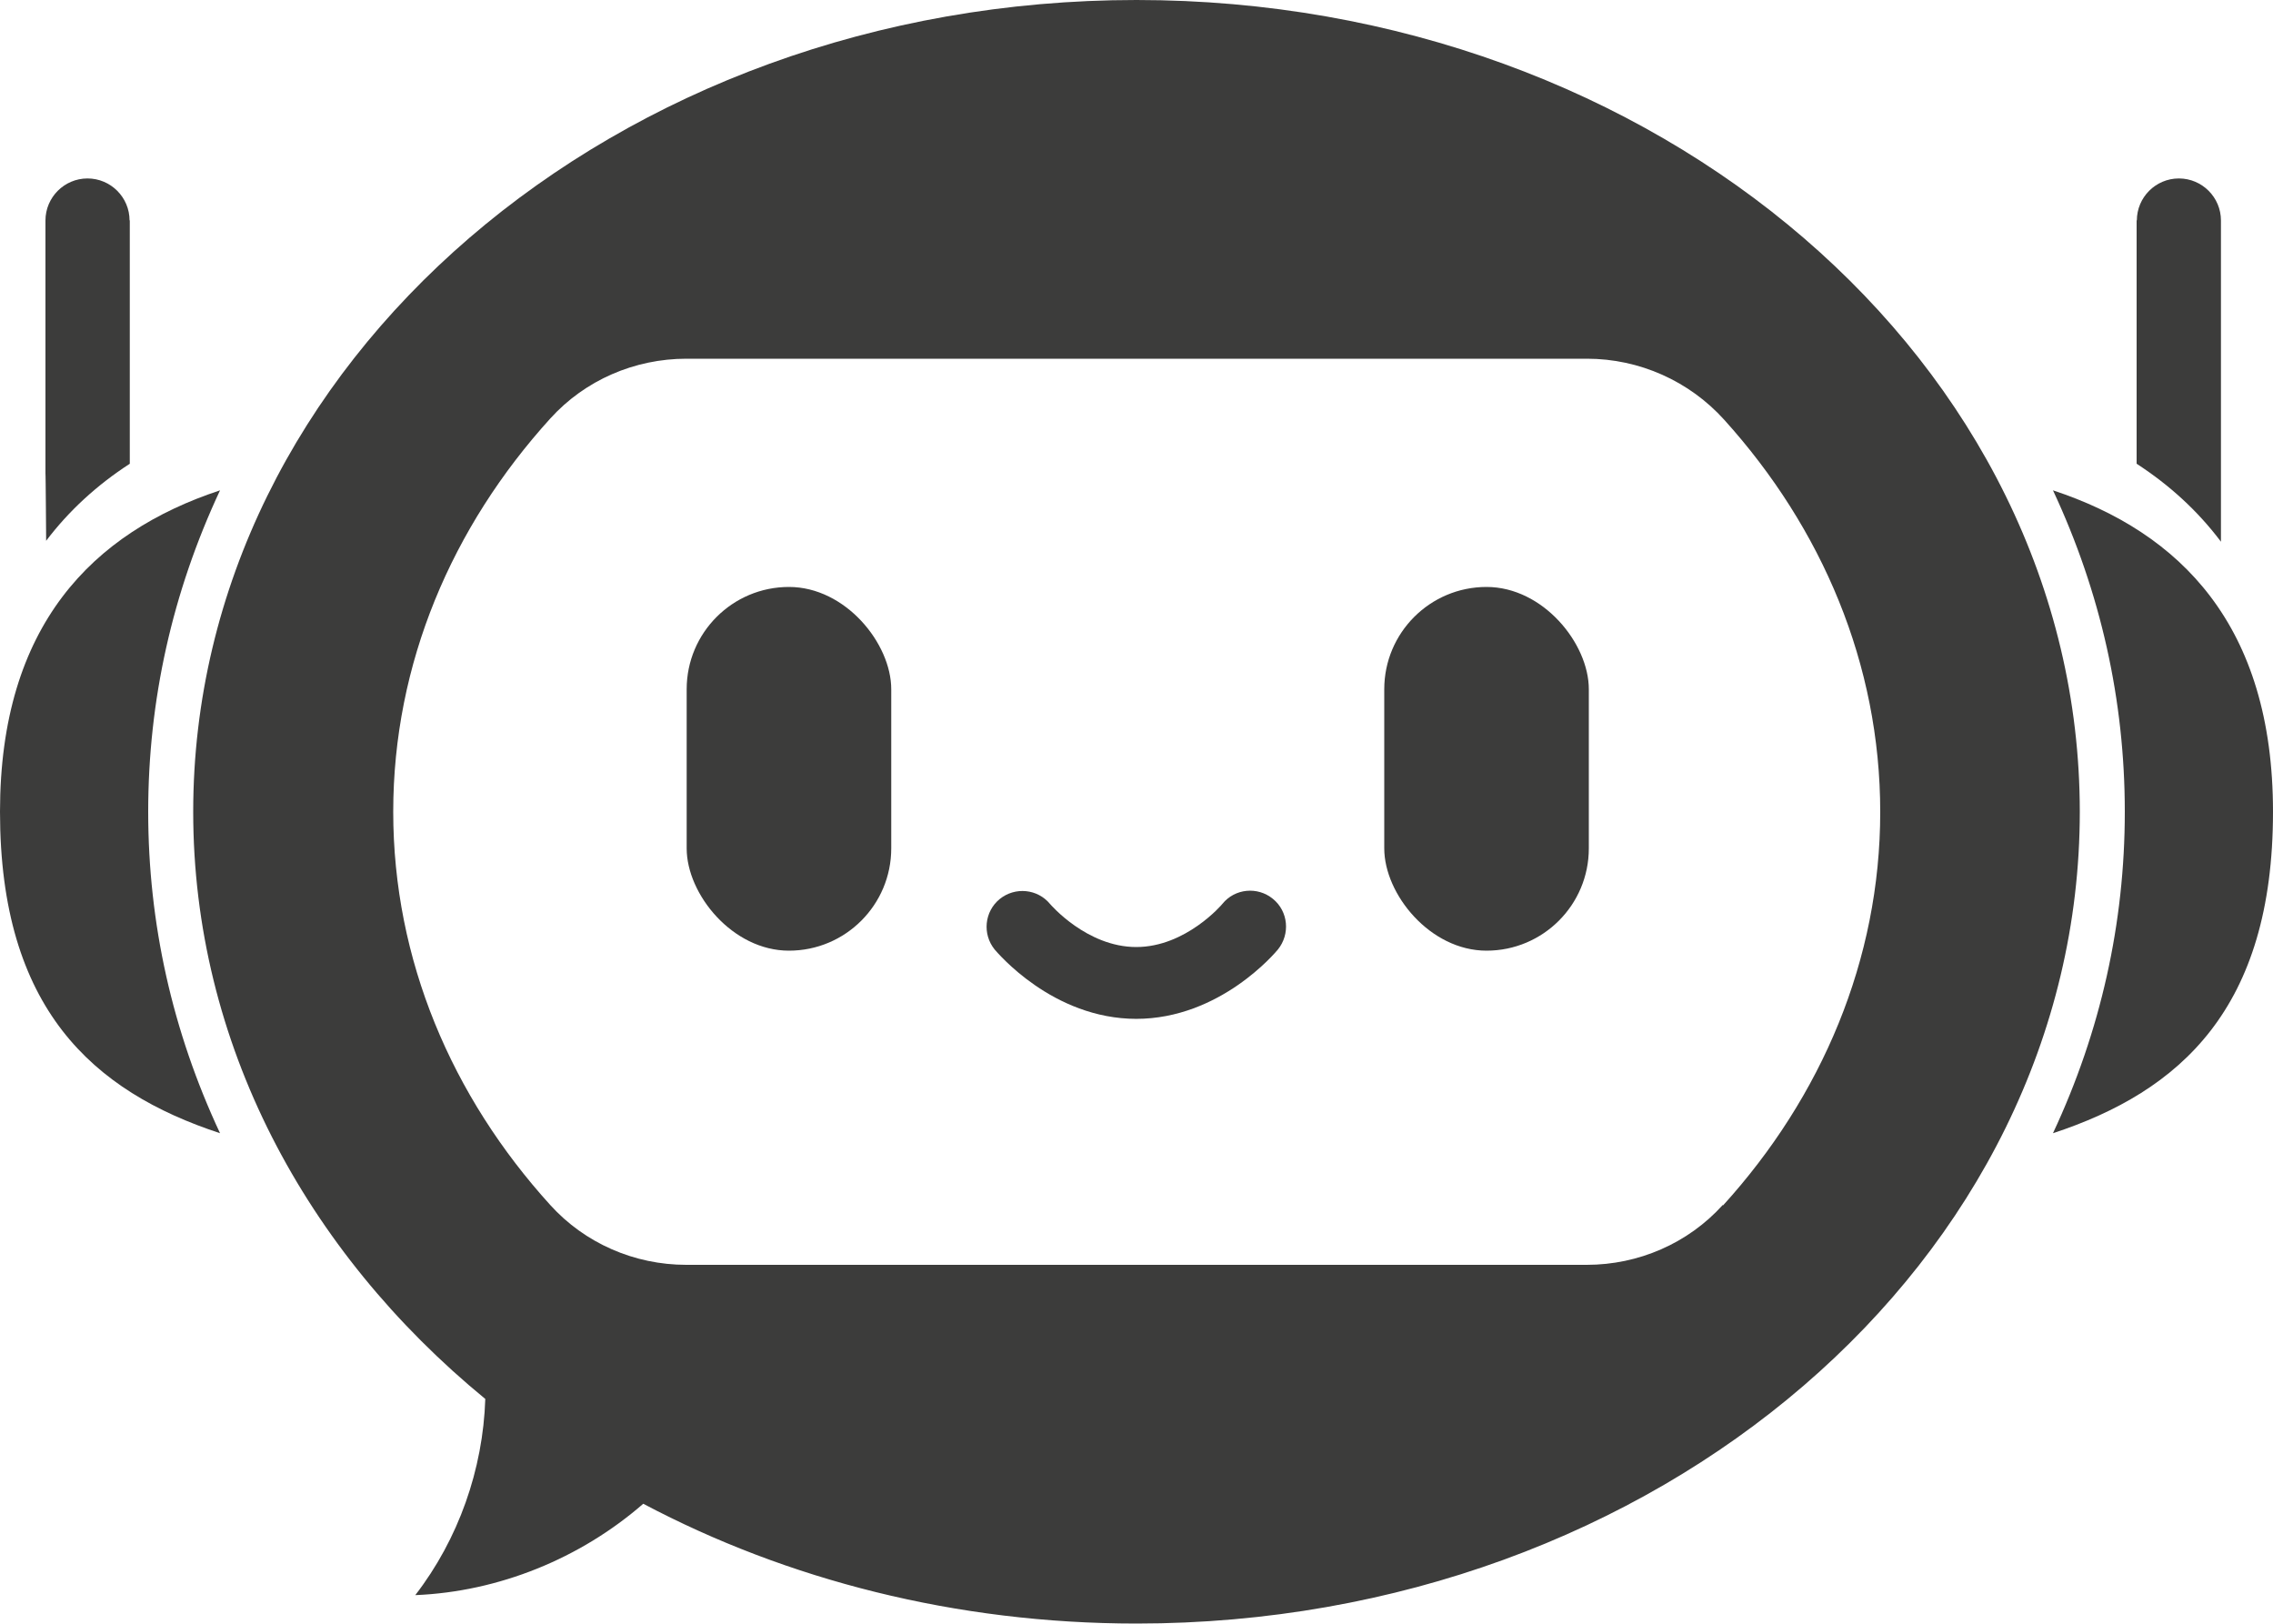
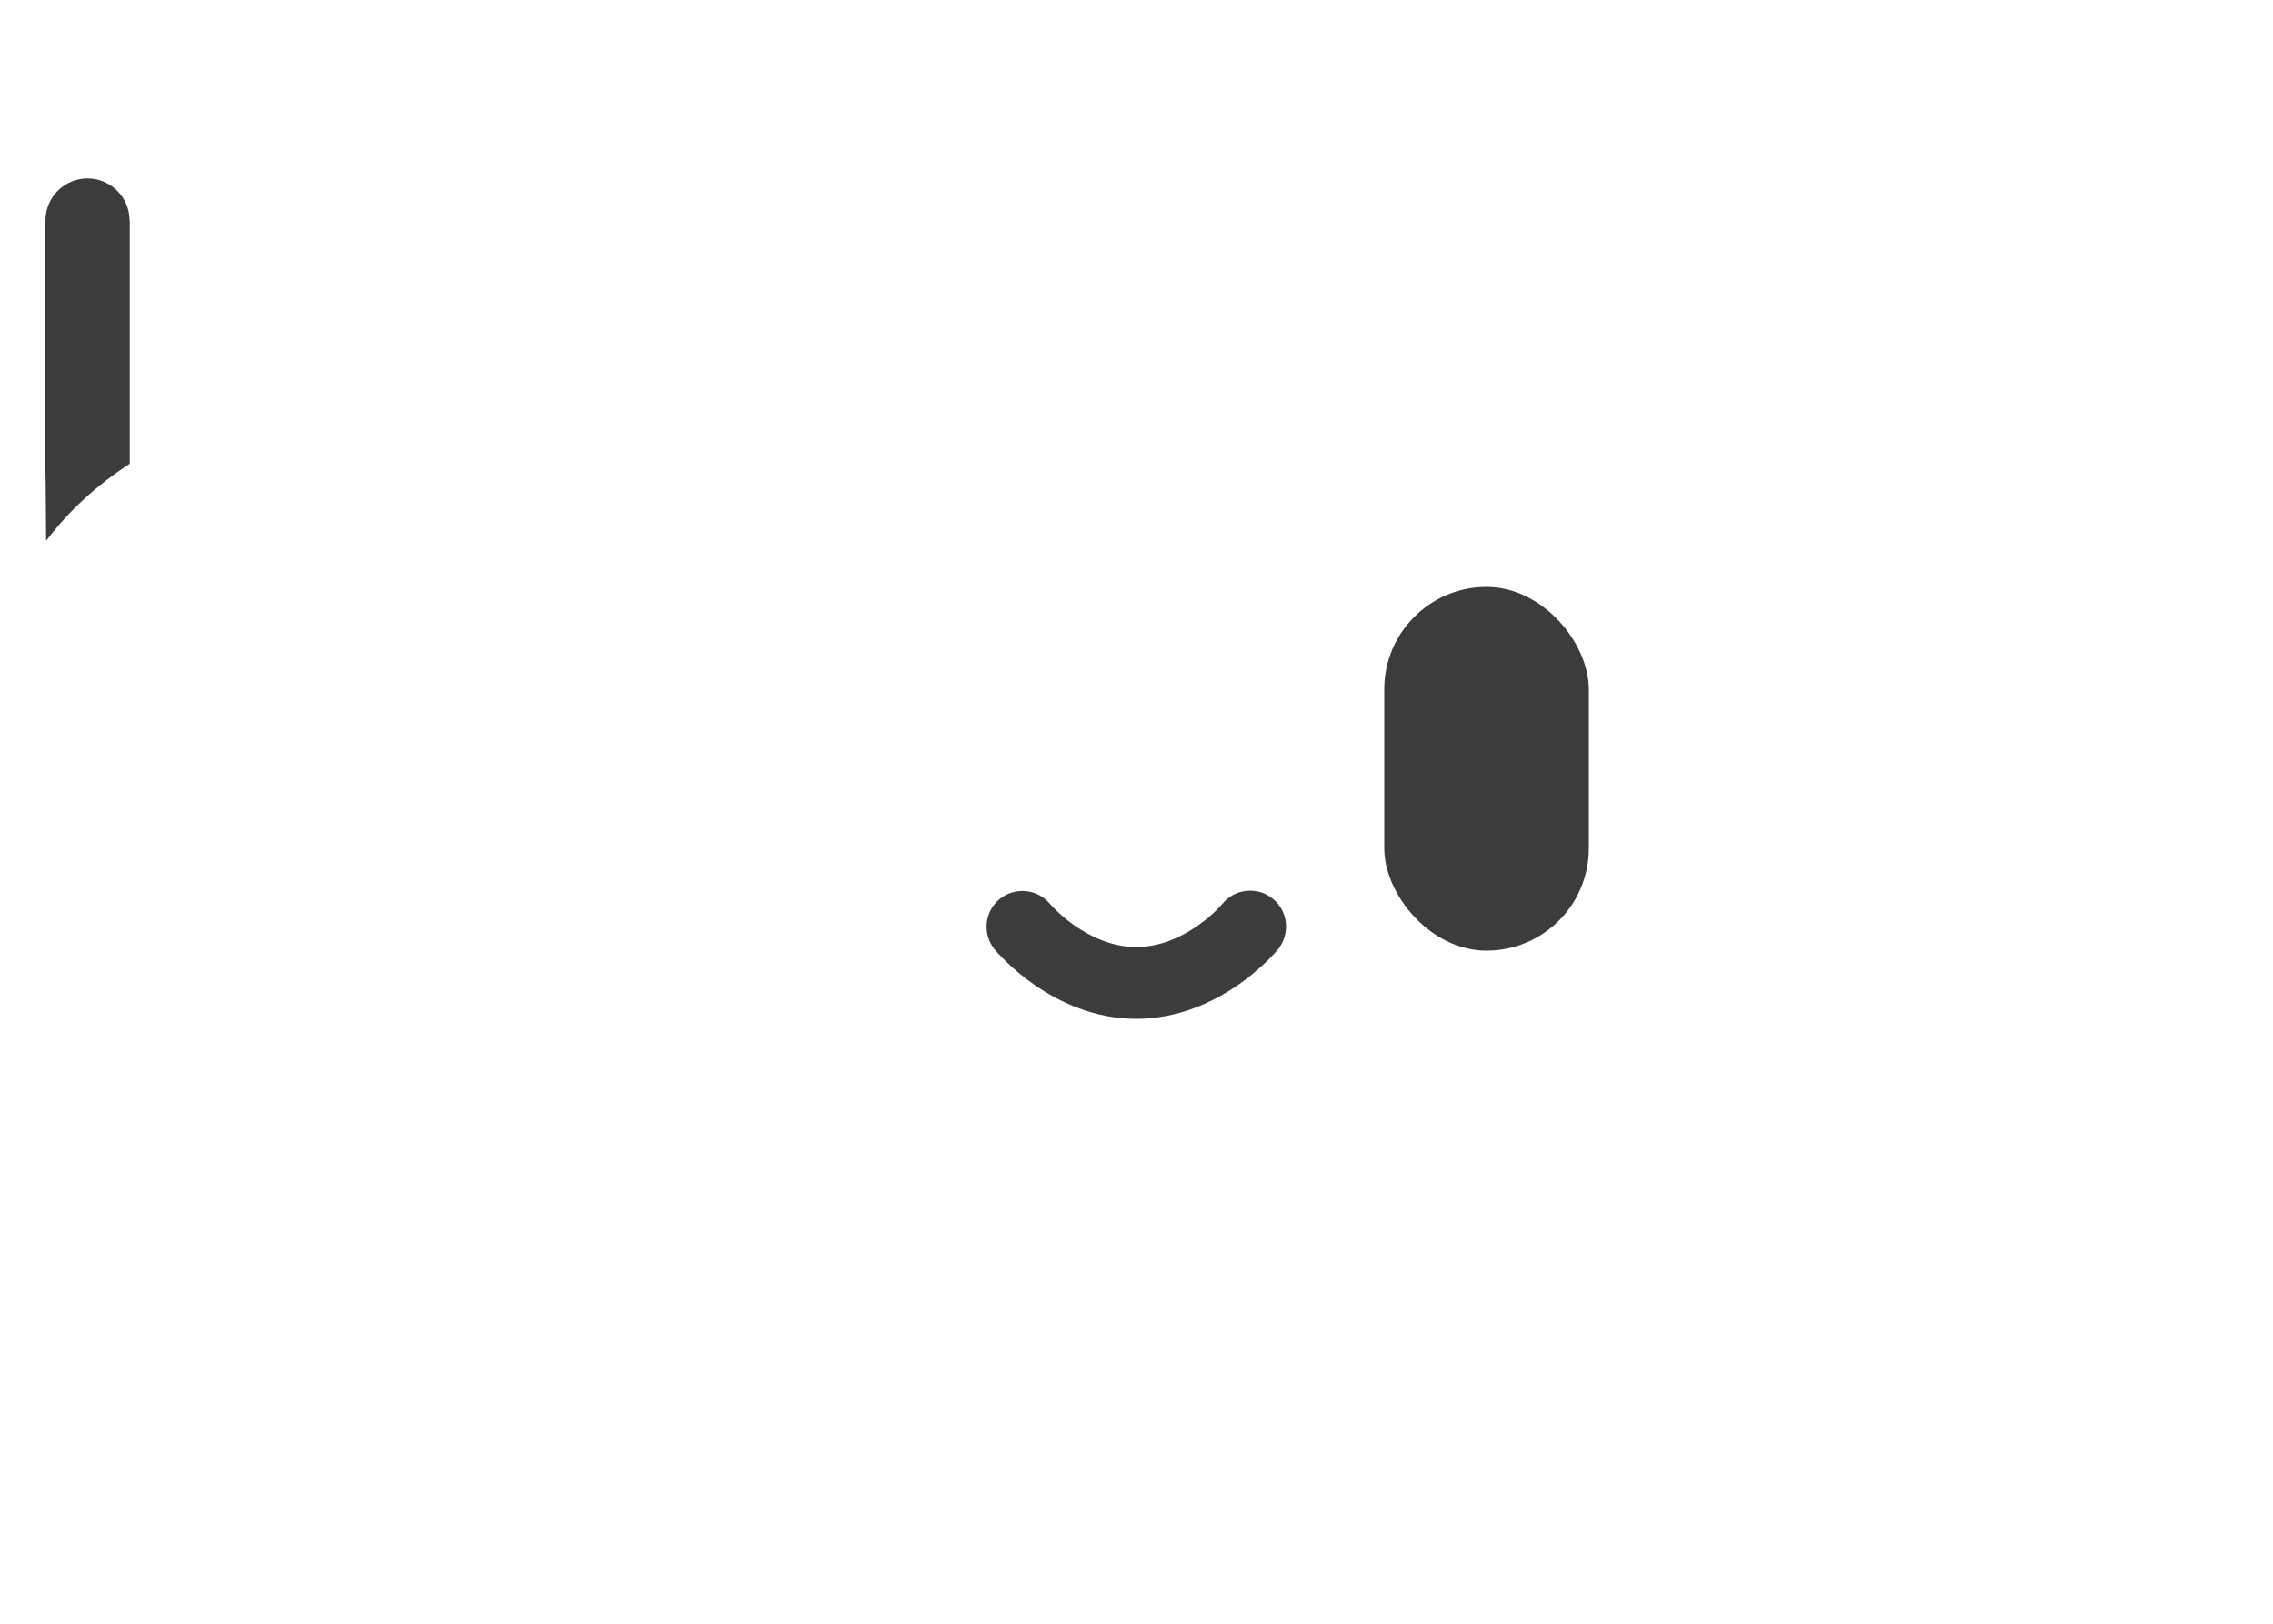
<svg xmlns="http://www.w3.org/2000/svg" id="Layer" version="1.1" viewBox="0 0 100 71.42">
-   <rect x="30.21" y="25.82" width="9" height="16" rx="4.5" ry="4.5" fill="#3c3c3b" />
  <rect x="60.9" y="25.82" width="9" height="16" rx="4.5" ry="4.5" fill="#3c3c3b" />
-   <path d="M50,0C27.08,0,8.5,15.99,8.5,35.71c0,10.16,4.93,19.33,12.85,25.83-.1,3.1-1.18,6.17-3.08,8.63,3.67-.15,7.26-1.61,10.03-4.02,6.31,3.34,13.75,5.27,21.7,5.27,22.92,0,41.5-15.99,41.5-35.71S72.92,0,50,0ZM75.79,53.01c-1.53,1.69-3.71,2.63-5.98,2.63H30.19c-2.28,0-4.46-.95-5.98-2.63-4.33-4.77-6.91-10.78-6.91-17.3s2.58-12.53,6.91-17.3c1.53-1.69,3.71-2.63,5.99-2.63h39.62c2.3,0,4.5.98,6.04,2.69,4.3,4.76,6.86,10.75,6.86,17.25s-2.58,12.53-6.91,17.3Z" fill="#3c3c3b" />
-   <path d="M6.52,35.71c0,4.9,1.06,9.65,3.16,14.14-5.6-1.84-9.68-5.49-9.68-14.14,0-8.2,4.08-12.29,9.68-14.14-2.1,4.49-3.16,9.24-3.16,14.14Z" fill="#3c3c3b" />
  <path d="M5.71,9.69v10.71c-1.45.94-2.68,2.07-3.68,3.39,0,.01-.02-2.98-.03-2.96v-11.13c0-1.02.83-1.85,1.85-1.85s1.85.83,1.85,1.85Z" fill="#3c3c3b" />
-   <path d="M93.48,35.71c0,4.9-1.06,9.65-3.16,14.14,5.6-1.84,9.68-5.49,9.68-14.14,0-8.2-4.08-12.29-9.68-14.14,2.1,4.49,3.16,9.24,3.16,14.14Z" fill="#3c3c3b" />
-   <path d="M94,9.69v10.71c1.45.94,2.68,2.07,3.68,3.39,0,.01.02.02.03.04v-14.13c0-1.02-.83-1.85-1.85-1.85s-1.85.83-1.85,1.85Z" fill="#3c3c3b" />
  <path d="M50,44.82c-3.7,0-6.13-2.93-6.24-3.05-.55-.68-.45-1.67.22-2.22.68-.55,1.67-.45,2.22.22.01.01,1.61,1.89,3.79,1.89s3.78-1.88,3.79-1.9c.55-.68,1.55-.77,2.22-.22.68.55.77,1.55.22,2.23-.1.12-2.54,3.05-6.24,3.05Z" fill="#3c3c3b" />
</svg>